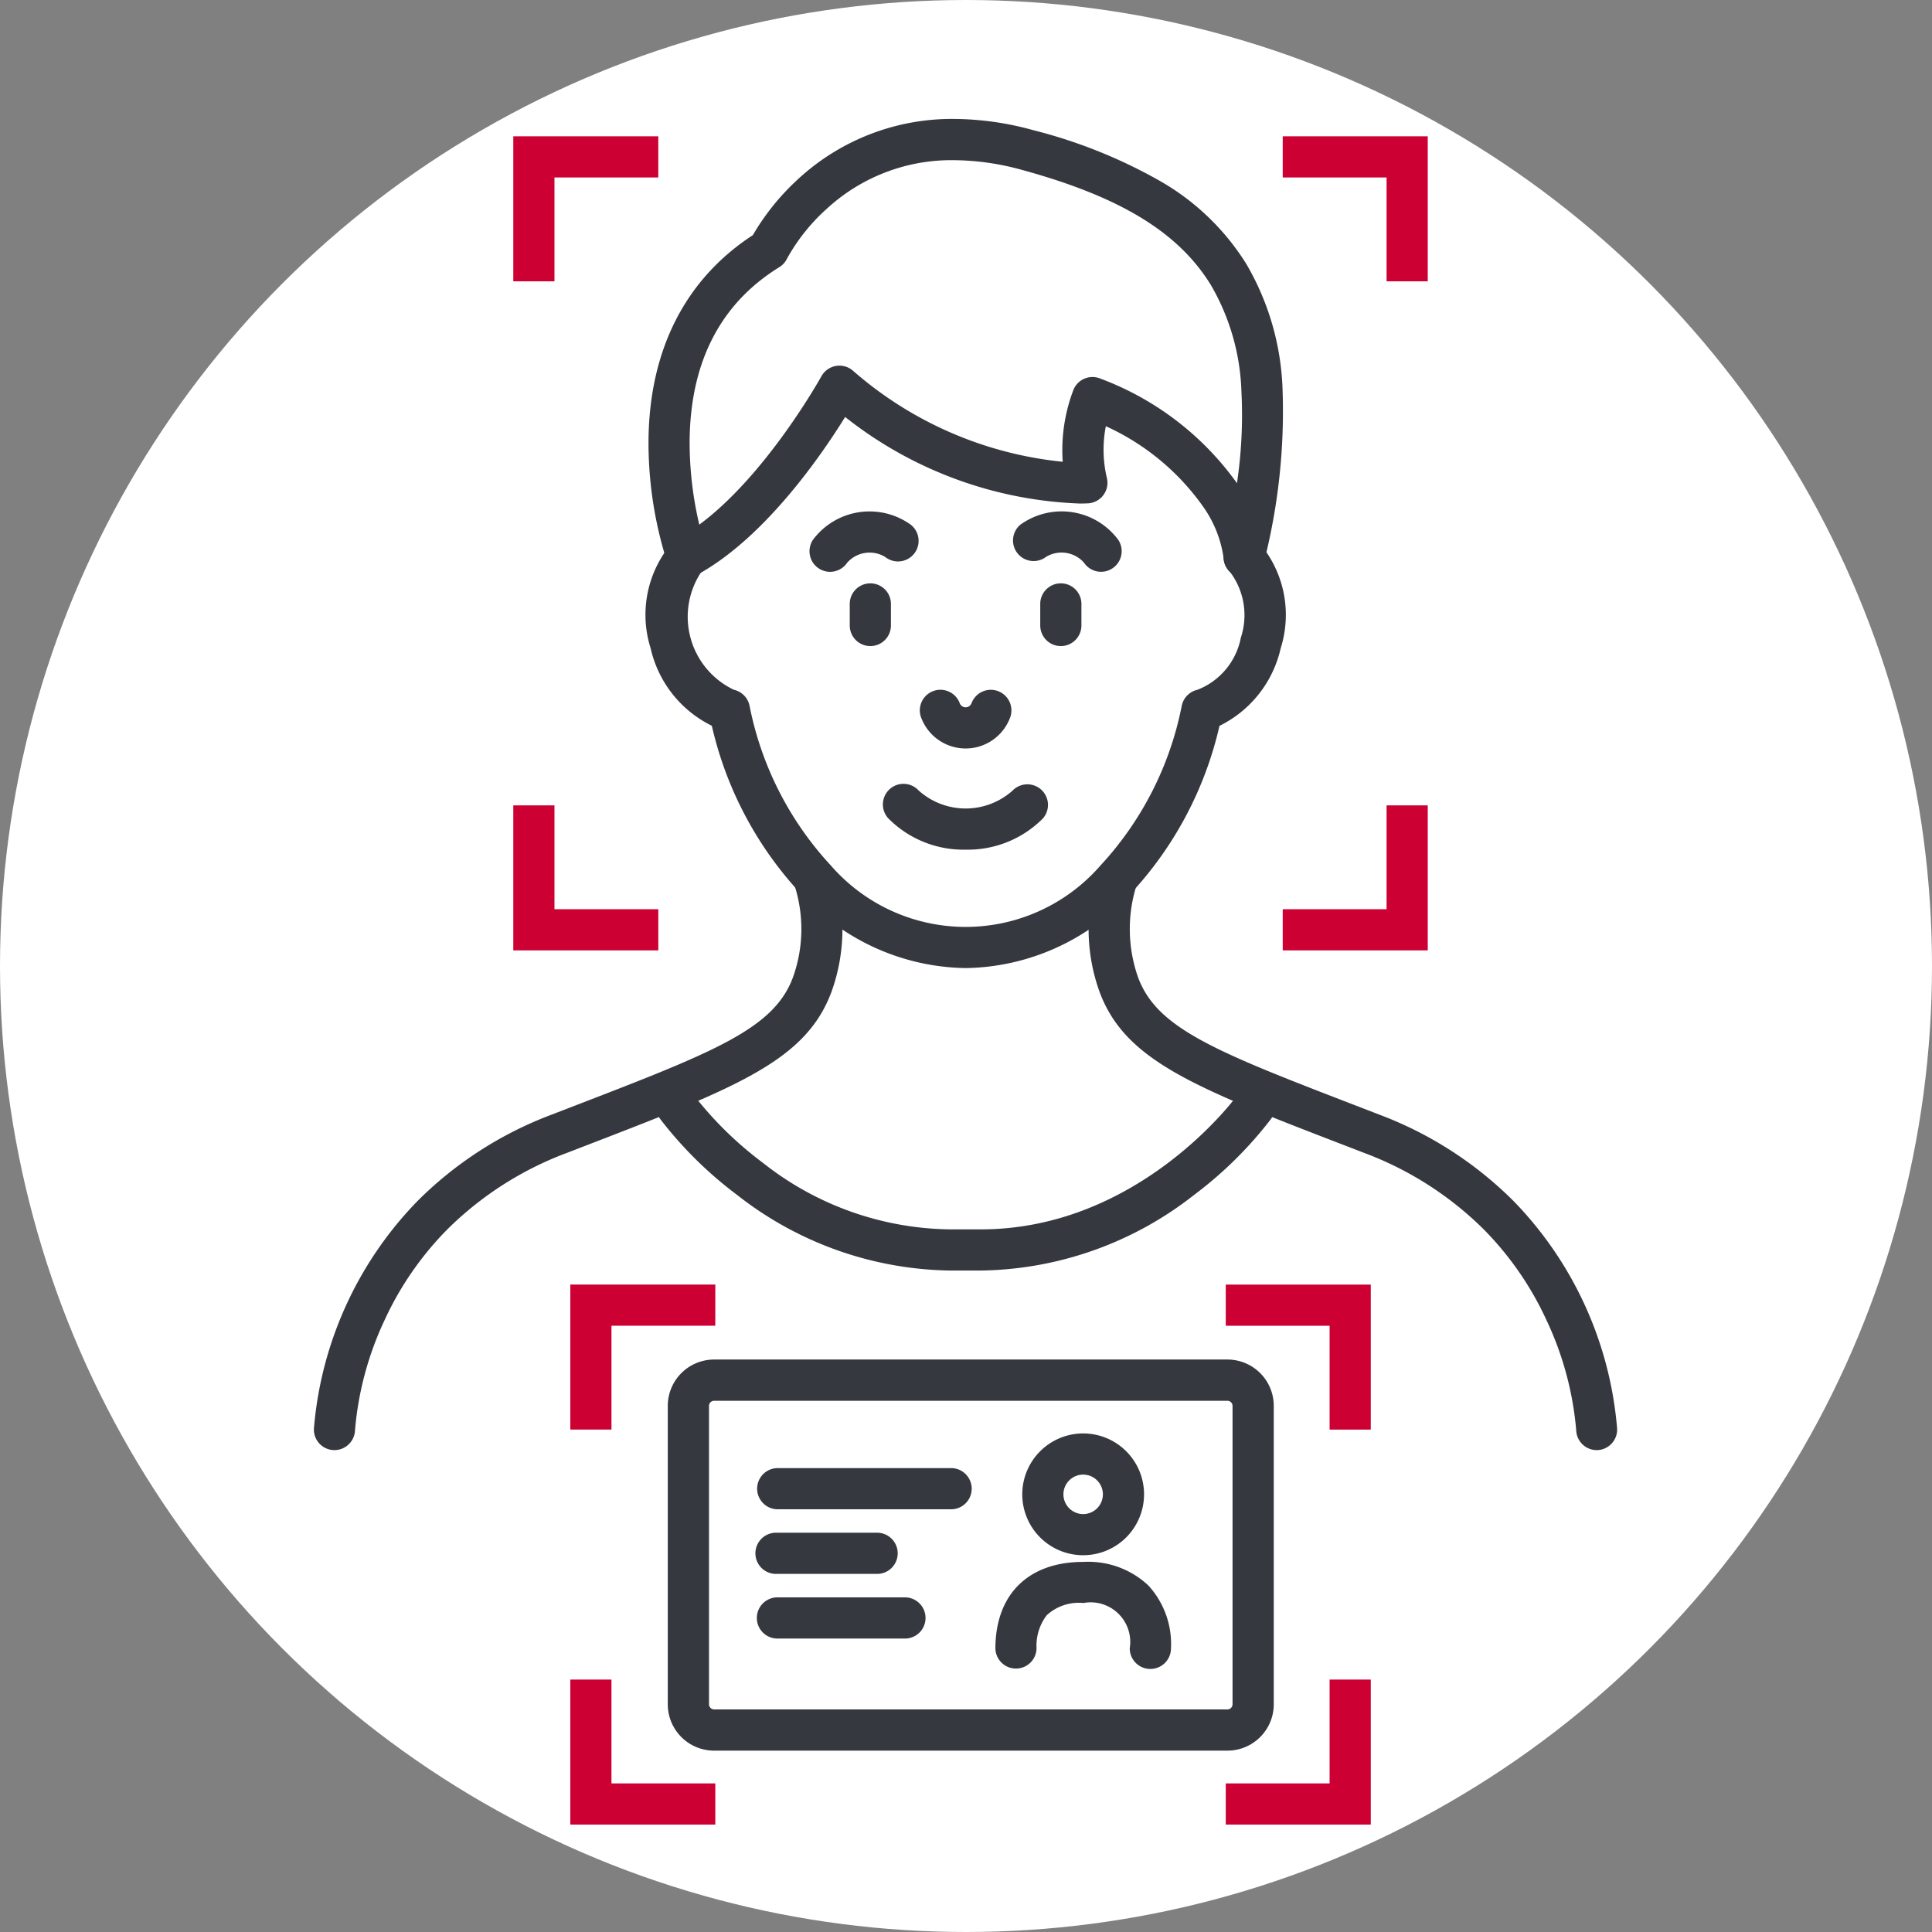
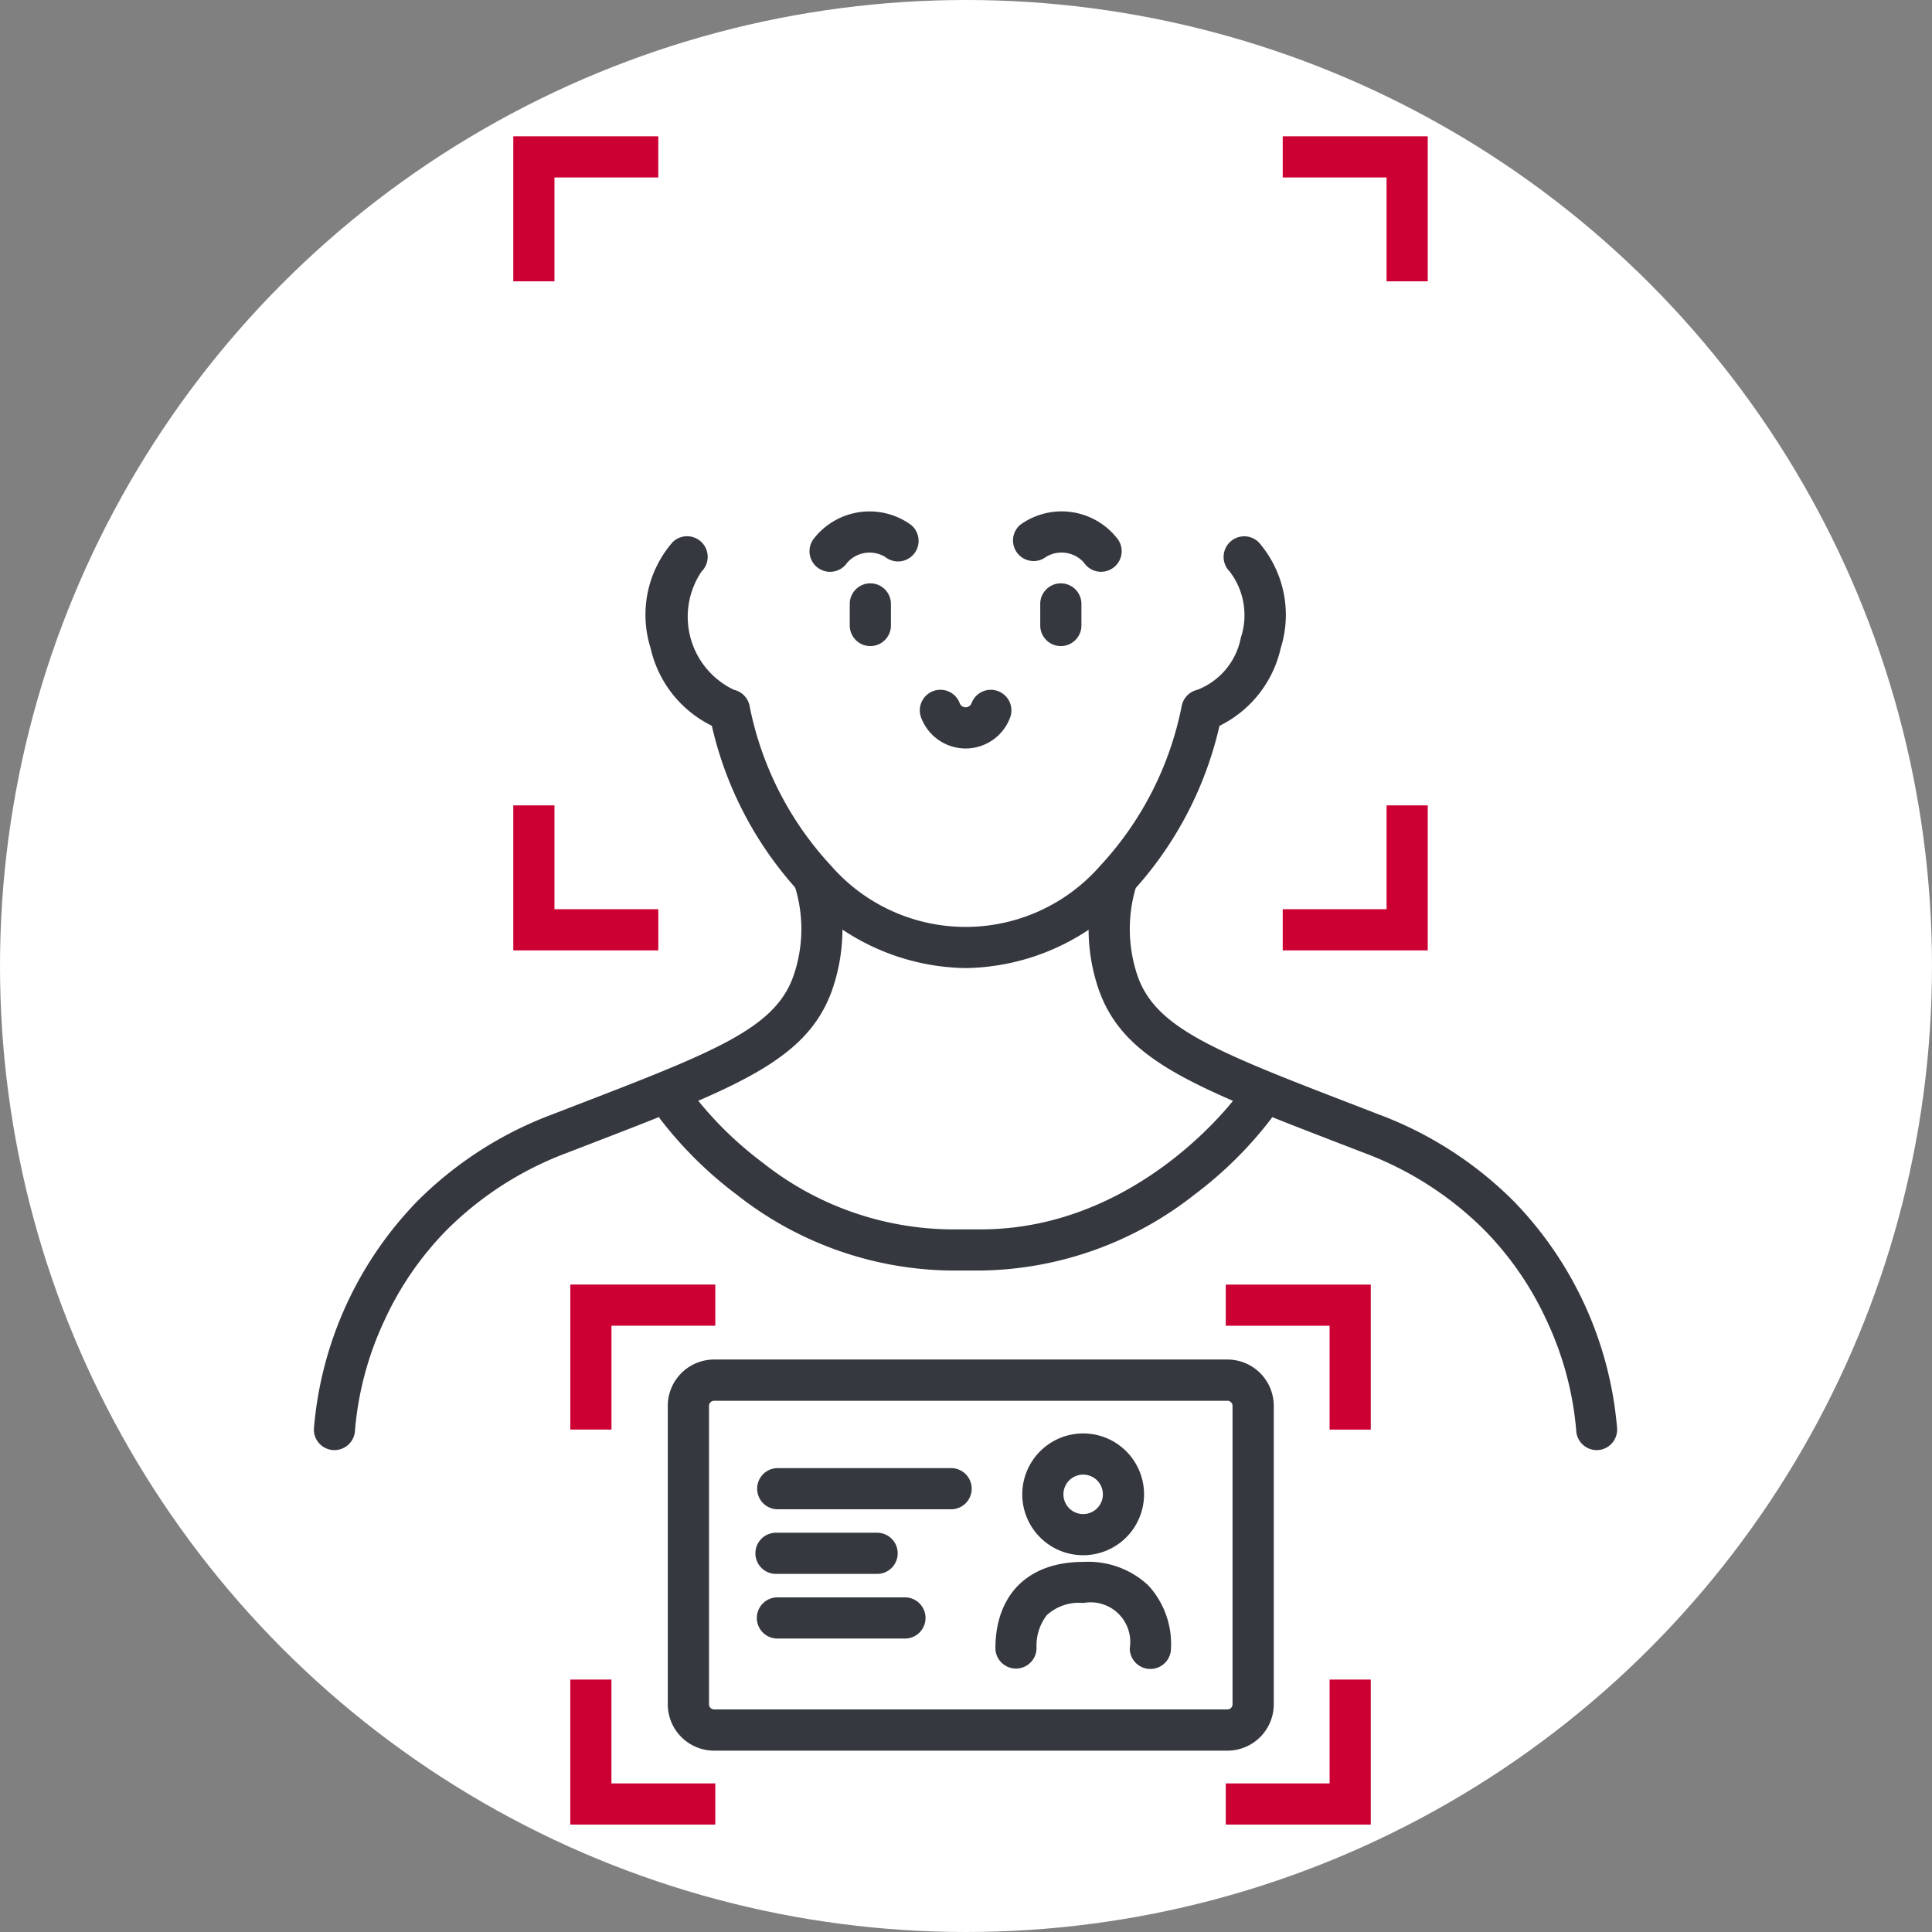
<svg xmlns="http://www.w3.org/2000/svg" width="100" height="100" viewBox="0 0 100 100">
  <rect x="0" y="0" width="100" height="100" fill="#808080" stroke="none" />
  <g id="グループ_20055" data-name="グループ 20055" transform="translate(-90 -292)">
    <circle id="楕円形_1335" data-name="楕円形 1335" cx="50" cy="50" r="50" transform="translate(90 292)" fill="#fff" />
    <path id="パス_1969" data-name="パス 1969" d="M-2540.556,1511.832h-2.131v-7.506h7.505v2.131h-5.374Z" transform="translate(2659.255 -1205.271)" fill="#c03" />
    <path id="パス_1970" data-name="パス 1970" d="M2.131,7.506H0V0H7.506V2.131H2.131Z" transform="translate(163.9 299.055) rotate(90)" fill="#c03" />
    <path id="パス_1972" data-name="パス 1972" d="M2.131,7.506H0V0H7.506V2.131H2.131Z" transform="translate(163.9 341.192) rotate(180)" fill="#c03" />
    <path id="パス_1973" data-name="パス 1973" d="M2.131,7.506H0V0H7.506V2.131H2.131Z" transform="translate(116.568 341.192) rotate(-90)" fill="#c03" />
    <g id="グループ_19626" data-name="グループ 19626" transform="translate(106.247 298.156)">
      <g id="グループ_3389" data-name="グループ 3389" transform="translate(0 0)">
        <path id="パス_2370" data-name="パス 2370" d="M296.524,404.832c-8.388-3.238-11.907-4.475-13.107-7.734a8.519,8.519,0,0,1-.138-5.313h-.157a17.863,17.863,0,0,0,4.591-8.9,4.6,4.6,0,0,0,3.045-3.471,4.669,4.669,0,0,0-.857-4.449c3.118-13.546-1.517-18.4-11.174-21.052s-13.447,5.151-13.447,5.151c-8.094,5-4.212,15.9-4.212,15.9a4.669,4.669,0,0,0-.857,4.449,4.6,4.6,0,0,0,3.045,3.471,17.862,17.862,0,0,0,4.591,8.9h-.157a8.519,8.519,0,0,1-.138,5.313c-1.2,3.259-4.719,4.5-13.107,7.734a17.9,17.9,0,0,0-11.626,15.3H308.15A17.9,17.9,0,0,0,296.524,404.832Z" transform="translate(-241.753 -352.299)" fill="#fff" />
        <path id="パス_2371" data-name="パス 2371" d="M296.491,468.581h-1.558a18.239,18.239,0,0,1-11.059-3.922,20.456,20.456,0,0,1-3.977-3.932,1.066,1.066,0,0,1,1.734-1.239,18.759,18.759,0,0,0,3.589,3.517,15.9,15.9,0,0,0,9.714,3.445h1.558c8.234,0,13.252-6.892,13.3-6.962a1.066,1.066,0,0,1,1.734,1.239,20.459,20.459,0,0,1-3.977,3.932A18.238,18.238,0,0,1,296.491,468.581Z" transform="translate(-261.98 -408.974)" fill="#363840" />
        <g id="グループ_3386" data-name="グループ 3386" transform="translate(0 38.42)">
          <path id="パス_2372" data-name="パス 2372" d="M243.084,464.753h-.038a1.064,1.064,0,0,1-1.028-1.1,19.139,19.139,0,0,1,5.362-11.792,19.551,19.551,0,0,1,6.945-4.472l1-.386c7.43-2.863,10.5-4.048,11.49-6.722a7.4,7.4,0,0,0,.133-4.588,1.066,1.066,0,1,1,2.008-.712,9.586,9.586,0,0,1-.142,6.037c-1.318,3.579-4.892,4.956-12.723,7.974l-1,.386a17.452,17.452,0,0,0-6.158,3.942,16.433,16.433,0,0,0-3.259,4.712,16.625,16.625,0,0,0-1.528,5.694A1.067,1.067,0,0,1,243.084,464.753Z" transform="translate(-242.018 -434.272)" fill="#363840" />
          <path id="パス_2373" data-name="パス 2373" d="M353.6,464.754a1.065,1.065,0,0,1-1.064-1.029A16.633,16.633,0,0,0,351,458.032a16.433,16.433,0,0,0-3.259-4.712,17.451,17.451,0,0,0-6.158-3.942l-1-.385c-7.831-3.018-11.405-4.4-12.724-7.974a9.585,9.585,0,0,1-.142-6.037,1.066,1.066,0,0,1,2.008.712,7.534,7.534,0,0,0,.133,4.588c.985,2.674,4.06,3.859,11.49,6.722l1,.386a19.552,19.552,0,0,1,6.945,4.472,19.139,19.139,0,0,1,5.362,11.792,1.066,1.066,0,0,1-1.03,1.1Z" transform="translate(-287.199 -434.272)" fill="#363840" />
        </g>
        <g id="グループ_3388" data-name="グループ 3388" transform="translate(17.193)">
          <path id="パス_2374" data-name="パス 2374" d="M295.117,420.853a11.784,11.784,0,0,1-8.49-3.808,18.93,18.93,0,0,1-4.644-8.734,5.926,5.926,0,0,1-3.17-4.022,5.728,5.728,0,0,1,1.139-5.48,1.066,1.066,0,0,1,1.5,1.517,4.185,4.185,0,0,0,1.675,6.123,1.065,1.065,0,0,1,.807.817,16.967,16.967,0,0,0,4.22,8.288,9.245,9.245,0,0,0,13.934,0,16.968,16.968,0,0,0,4.22-8.288,1.066,1.066,0,0,1,.807-.817,3.623,3.623,0,0,0,2.25-2.7,3.71,3.71,0,0,0-.575-3.419,1.066,1.066,0,0,1,1.5-1.517,5.728,5.728,0,0,1,1.139,5.48,5.926,5.926,0,0,1-3.17,4.022,18.931,18.931,0,0,1-4.645,8.734A11.784,11.784,0,0,1,295.117,420.853Z" transform="translate(-278.579 -376.901)" fill="#363840" />
-           <path id="パス_2375" data-name="パス 2375" d="M309.677,376.308a1.064,1.064,0,0,1-1.063-1.03,6.052,6.052,0,0,0-.976-2.529,12.469,12.469,0,0,0-5.117-4.279,6.339,6.339,0,0,0,.052,2.67,1.066,1.066,0,0,1-.96,1.321c-.027,0-.173.011-.427.011a20.765,20.765,0,0,1-12.158-4.48c-1.251,2.016-4.19,6.285-7.675,8.177a1.065,1.065,0,0,1-1.512-.579,20.363,20.363,0,0,1-.991-6.445c.057-4.658,1.923-8.3,5.4-10.565a12.352,12.352,0,0,1,2.323-2.883,11.737,11.737,0,0,1,8.088-3.132,15.64,15.64,0,0,1,4.123.587,26.257,26.257,0,0,1,6.522,2.614,12.66,12.66,0,0,1,4.483,4.3,13.734,13.734,0,0,1,1.878,6.471,31.57,31.57,0,0,1-.952,8.936A1.077,1.077,0,0,1,309.677,376.308ZM294.663,354.7a9.515,9.515,0,0,0-6.585,2.514,9.869,9.869,0,0,0-2.064,2.59,1.054,1.054,0,0,1-.4.437c-3.026,1.871-4.586,4.877-4.636,8.934a18.572,18.572,0,0,0,.5,4.389c3.484-2.575,6.29-7.623,6.321-7.679a1.066,1.066,0,0,1,1.619-.3,19.433,19.433,0,0,0,10.871,4.725,8.761,8.761,0,0,1,.562-3.741,1.065,1.065,0,0,1,1.394-.561,15.226,15.226,0,0,1,7.063,5.41,23.956,23.956,0,0,0,.231-4.746,11.67,11.67,0,0,0-1.57-5.491c-1.669-2.735-4.676-4.575-9.75-5.967A13.516,13.516,0,0,0,294.663,354.7Z" transform="translate(-278.723 -352.565)" fill="#363840" />
          <g id="グループ_3387" data-name="グループ 3387" transform="translate(10.543 24.006)">
            <path id="線_758" data-name="線 758" d="M.266,2.479A1.066,1.066,0,0,1-.8,1.414V.265a1.066,1.066,0,0,1,2.131,0V1.414A1.066,1.066,0,0,1,.266,2.479Z" transform="translate(0.8 0.8)" fill="#363840" />
            <path id="線_759" data-name="線 759" d="M.266,2.479A1.066,1.066,0,0,1-.8,1.414V.265a1.066,1.066,0,0,1,2.131,0V1.414A1.066,1.066,0,0,1,.266,2.479Z" transform="translate(10.66 0.8)" fill="#363840" />
          </g>
          <path id="パス_2376" data-name="パス 2376" d="M311.1,418.474a2.459,2.459,0,0,1-2.278-1.536,1.066,1.066,0,1,1,1.971-.81.326.326,0,0,0,.613,0,1.066,1.066,0,1,1,1.972.808A2.457,2.457,0,0,1,311.1,418.474Z" transform="translate(-294.559 -385.889)" fill="#363840" />
-           <path id="パス_2377" data-name="パス 2377" d="M308.928,429.161a5.475,5.475,0,0,1-4-1.62A1.066,1.066,0,0,1,306.5,426.1a3.645,3.645,0,0,0,4.865,0,1.066,1.066,0,0,1,1.569,1.442A5.475,5.475,0,0,1,308.928,429.161Z" transform="translate(-292.39 -391.339)" fill="#363840" />
          <path id="パス_2378" data-name="パス 2378" d="M297.637,398.89a1.066,1.066,0,0,1-.884-1.659,3.654,3.654,0,0,1,5.068-.774,1.065,1.065,0,0,1-1.334,1.662,1.551,1.551,0,0,0-1.965.3A1.064,1.064,0,0,1,297.637,398.89Z" transform="translate(-288.113 -375.449)" fill="#363840" />
          <path id="パス_2379" data-name="パス 2379" d="M323.507,398.889a1.064,1.064,0,0,1-.886-.472,1.551,1.551,0,0,0-1.964-.3,1.066,1.066,0,0,1-1.334-1.662,3.654,3.654,0,0,1,5.068.774,1.066,1.066,0,0,1-.884,1.659Z" transform="translate(-299.954 -375.449)" fill="#363840" />
        </g>
      </g>
      <g id="グループ_3257" data-name="グループ 3257" transform="translate(18.317 64.213)">
        <rect id="長方形_1905" data-name="長方形 1905" width="29.233" height="18.111" rx="1" transform="translate(1.066 1.065)" fill="#fff" />
        <path id="長方形_1905_-_アウトライン" data-name="長方形 1905 - アウトライン" d="M1.6-.8H28.166a2.4,2.4,0,0,1,2.4,2.4V17.044a2.4,2.4,0,0,1-2.4,2.4H1.6a2.4,2.4,0,0,1-2.4-2.4V1.6A2.4,2.4,0,0,1,1.6-.8ZM28.166,17.311a.267.267,0,0,0,.266-.266V1.6a.267.267,0,0,0-.266-.266H1.6a.267.267,0,0,0-.266.266V17.044a.267.267,0,0,0,.266.266Z" transform="translate(0.8 0.8)" fill="#363840" />
        <g id="グループ_1952" data-name="グループ 1952" transform="translate(16.957 3.825)">
          <path id="楕円形_371" data-name="楕円形 371" d="M2.352-.8A3.152,3.152,0,1,1-.8,2.352,3.156,3.156,0,0,1,2.352-.8Zm0,4.174A1.021,1.021,0,1,0,1.331,2.352,1.022,1.022,0,0,0,2.352,3.374Z" transform="translate(2.191 0.8)" fill="#363840" />
          <path id="パス_819" data-name="パス 819" d="M193.809,808.092H193.8a1.066,1.066,0,0,1-1.058-1.073,2.05,2.05,0,0,0-2.392-2.342h-.018a2.451,2.451,0,0,0-1.89.637,2.6,2.6,0,0,0-.525,1.7,1.066,1.066,0,0,1-1.065,1.058h-.008A1.066,1.066,0,0,1,185.787,807c.02-2.788,1.72-4.449,4.547-4.449h.025a4.535,4.535,0,0,1,3.343,1.217,4.478,4.478,0,0,1,1.173,3.271A1.066,1.066,0,0,1,193.809,808.092Z" transform="translate(-185.787 -795.901)" fill="#363840" />
        </g>
        <path id="線_676" data-name="線 676" d="M9.238,1.331H.265A1.066,1.066,0,0,1,.265-.8H9.238a1.066,1.066,0,1,1,0,2.131Z" transform="translate(5.394 6.42)" fill="#363840" />
        <path id="線_677" data-name="線 677" d="M5.433,1.331H.265A1.066,1.066,0,1,1,.265-.8H5.433a1.066,1.066,0,1,1,0,2.131Z" transform="translate(5.369 9.765)" fill="#363840" />
        <path id="線_678" data-name="線 678" d="M6.869,1.331H.266A1.066,1.066,0,0,1,.266-.8h6.6a1.066,1.066,0,1,1,0,2.131Z" transform="translate(5.377 13.111)" fill="#363840" />
      </g>
      <path id="パス_2175" data-name="パス 2175" d="M-2540.556,1511.832h-2.131v-7.506h7.505v2.131h-5.374Z" transform="translate(2555.959 -1443.994)" fill="#c03" />
      <path id="パス_2176" data-name="パス 2176" d="M2.131,7.506H0V0H7.506V2.131H2.131Z" transform="translate(54.704 60.334) rotate(90)" fill="#c03" />
      <path id="パス_2178" data-name="パス 2178" d="M2.131,7.506H0V0H7.506V2.131H2.131Z" transform="translate(54.704 88.284) rotate(180)" fill="#c03" />
      <path id="パス_2177" data-name="パス 2177" d="M2.131,7.506H0V0H7.506V2.131H2.131Z" transform="translate(13.271 88.284) rotate(-90)" fill="#c03" />
    </g>
  </g>
</svg>